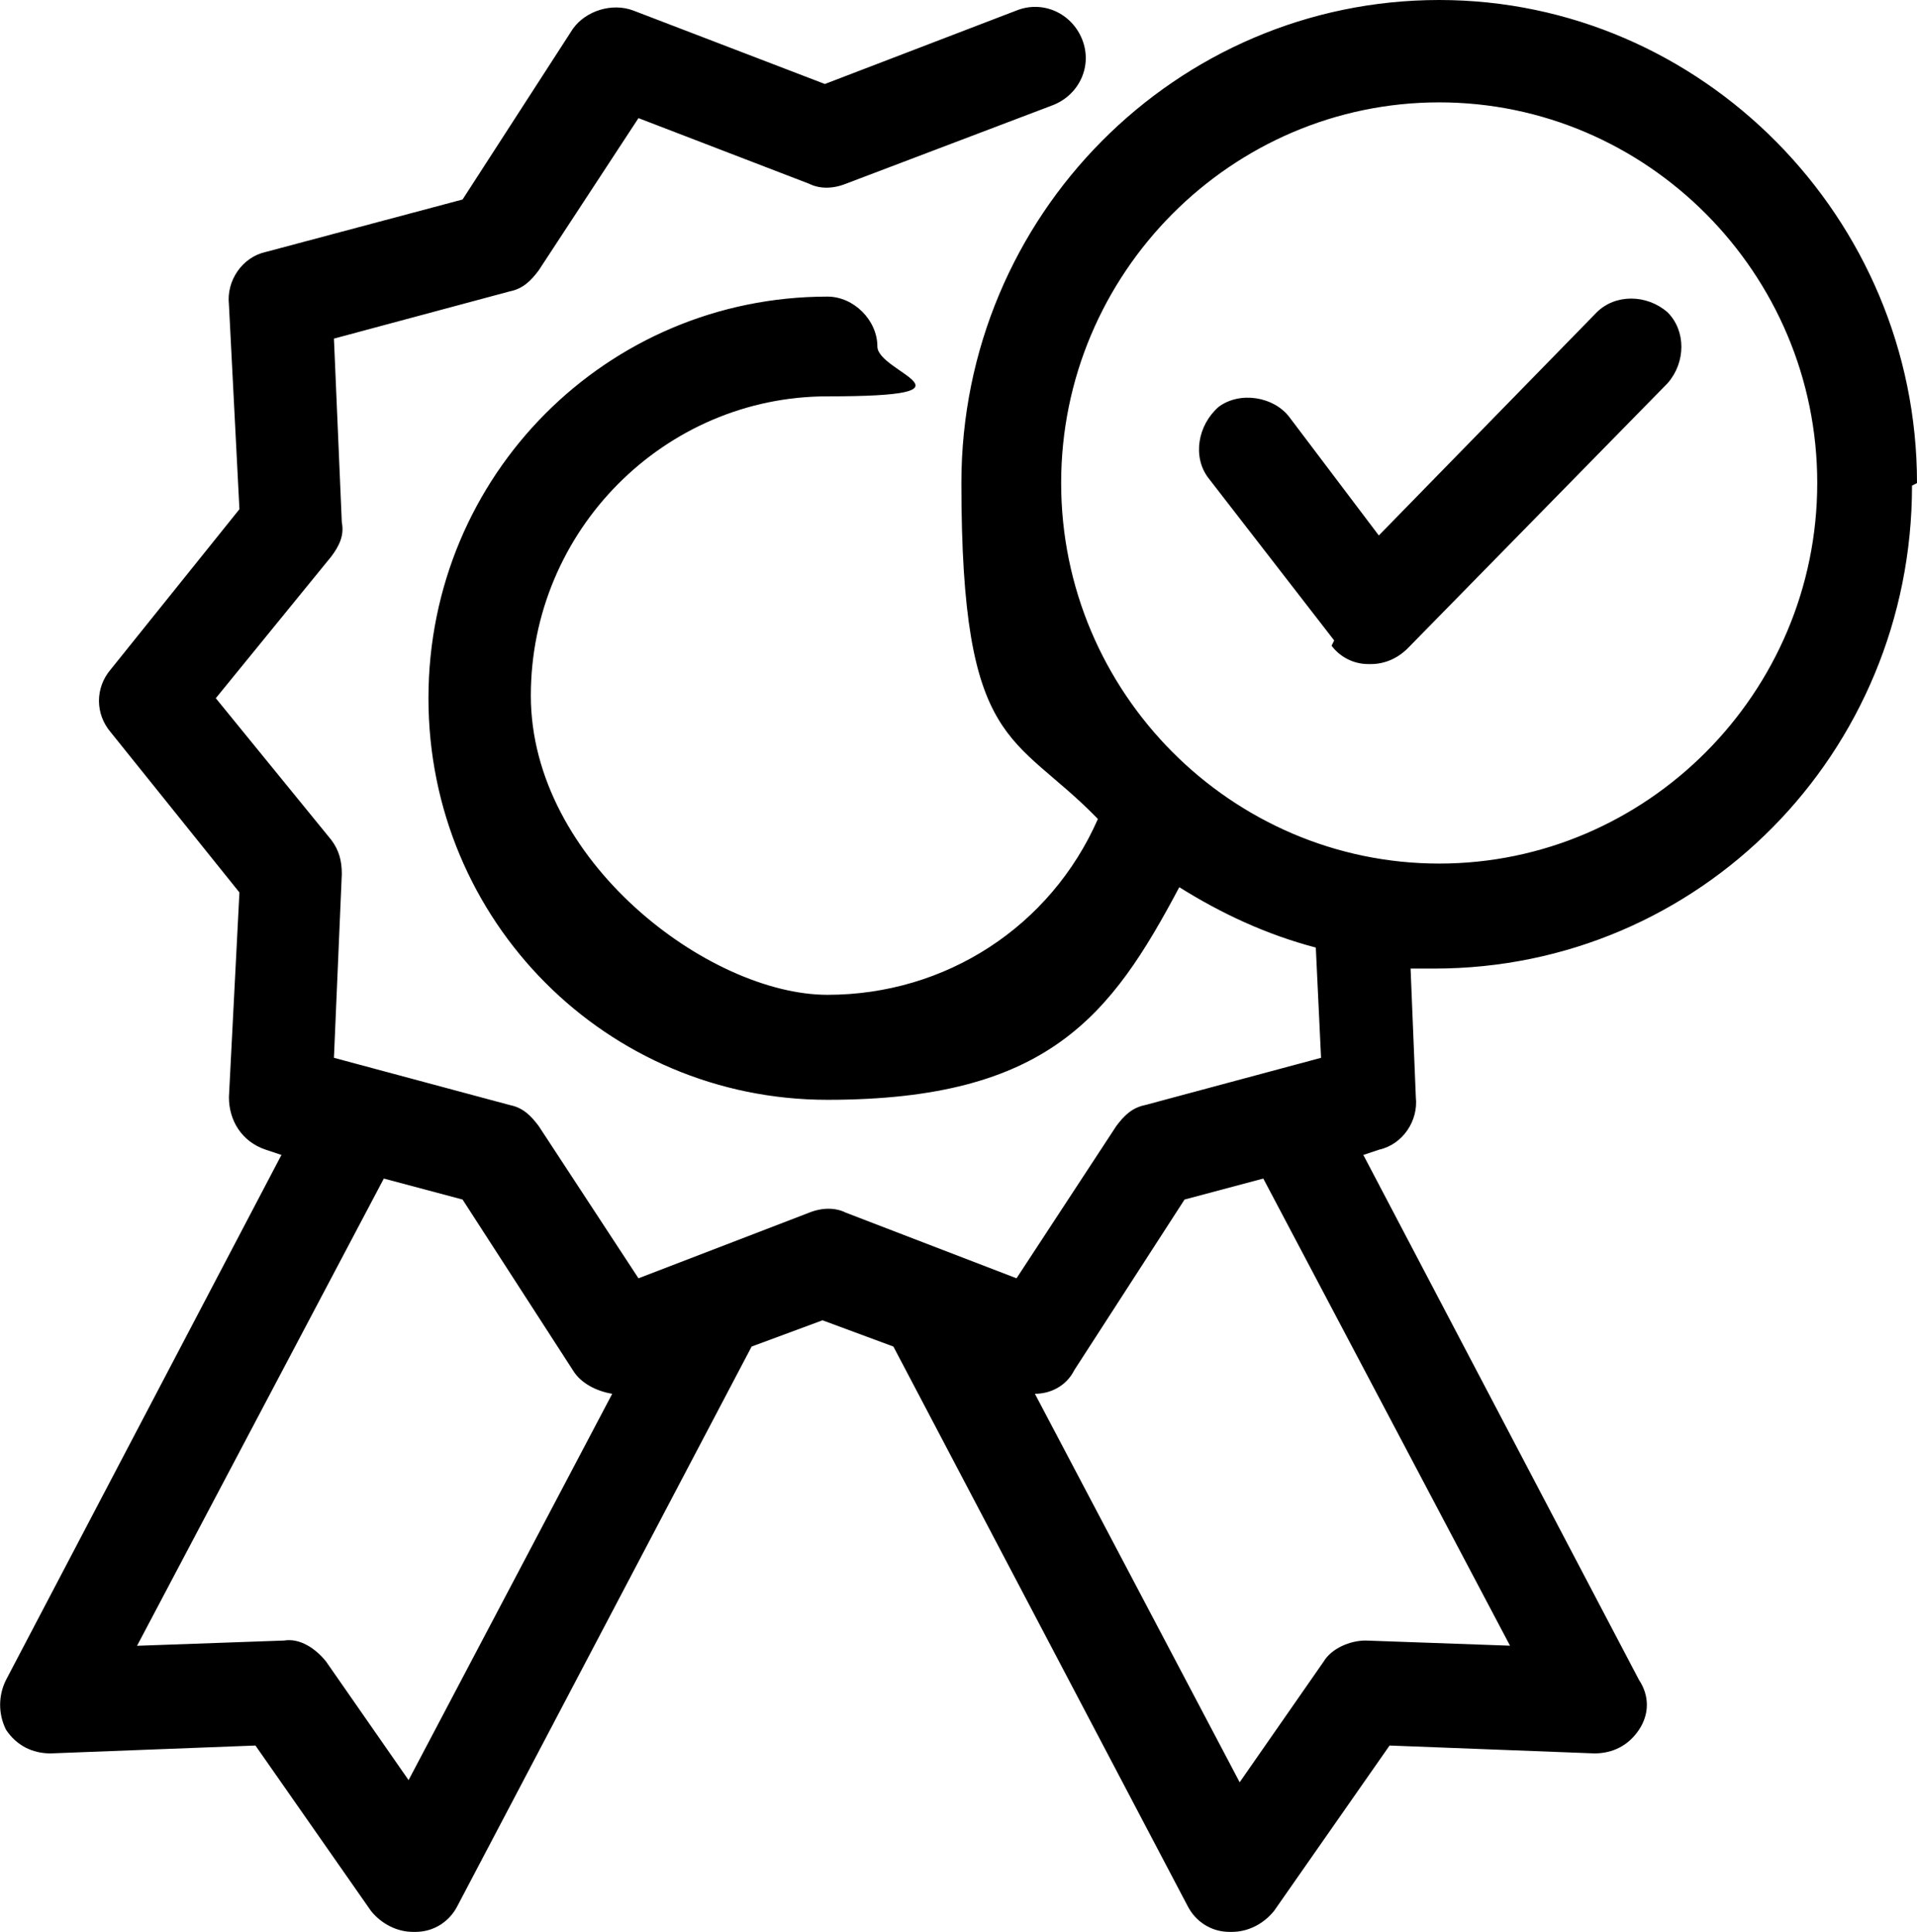
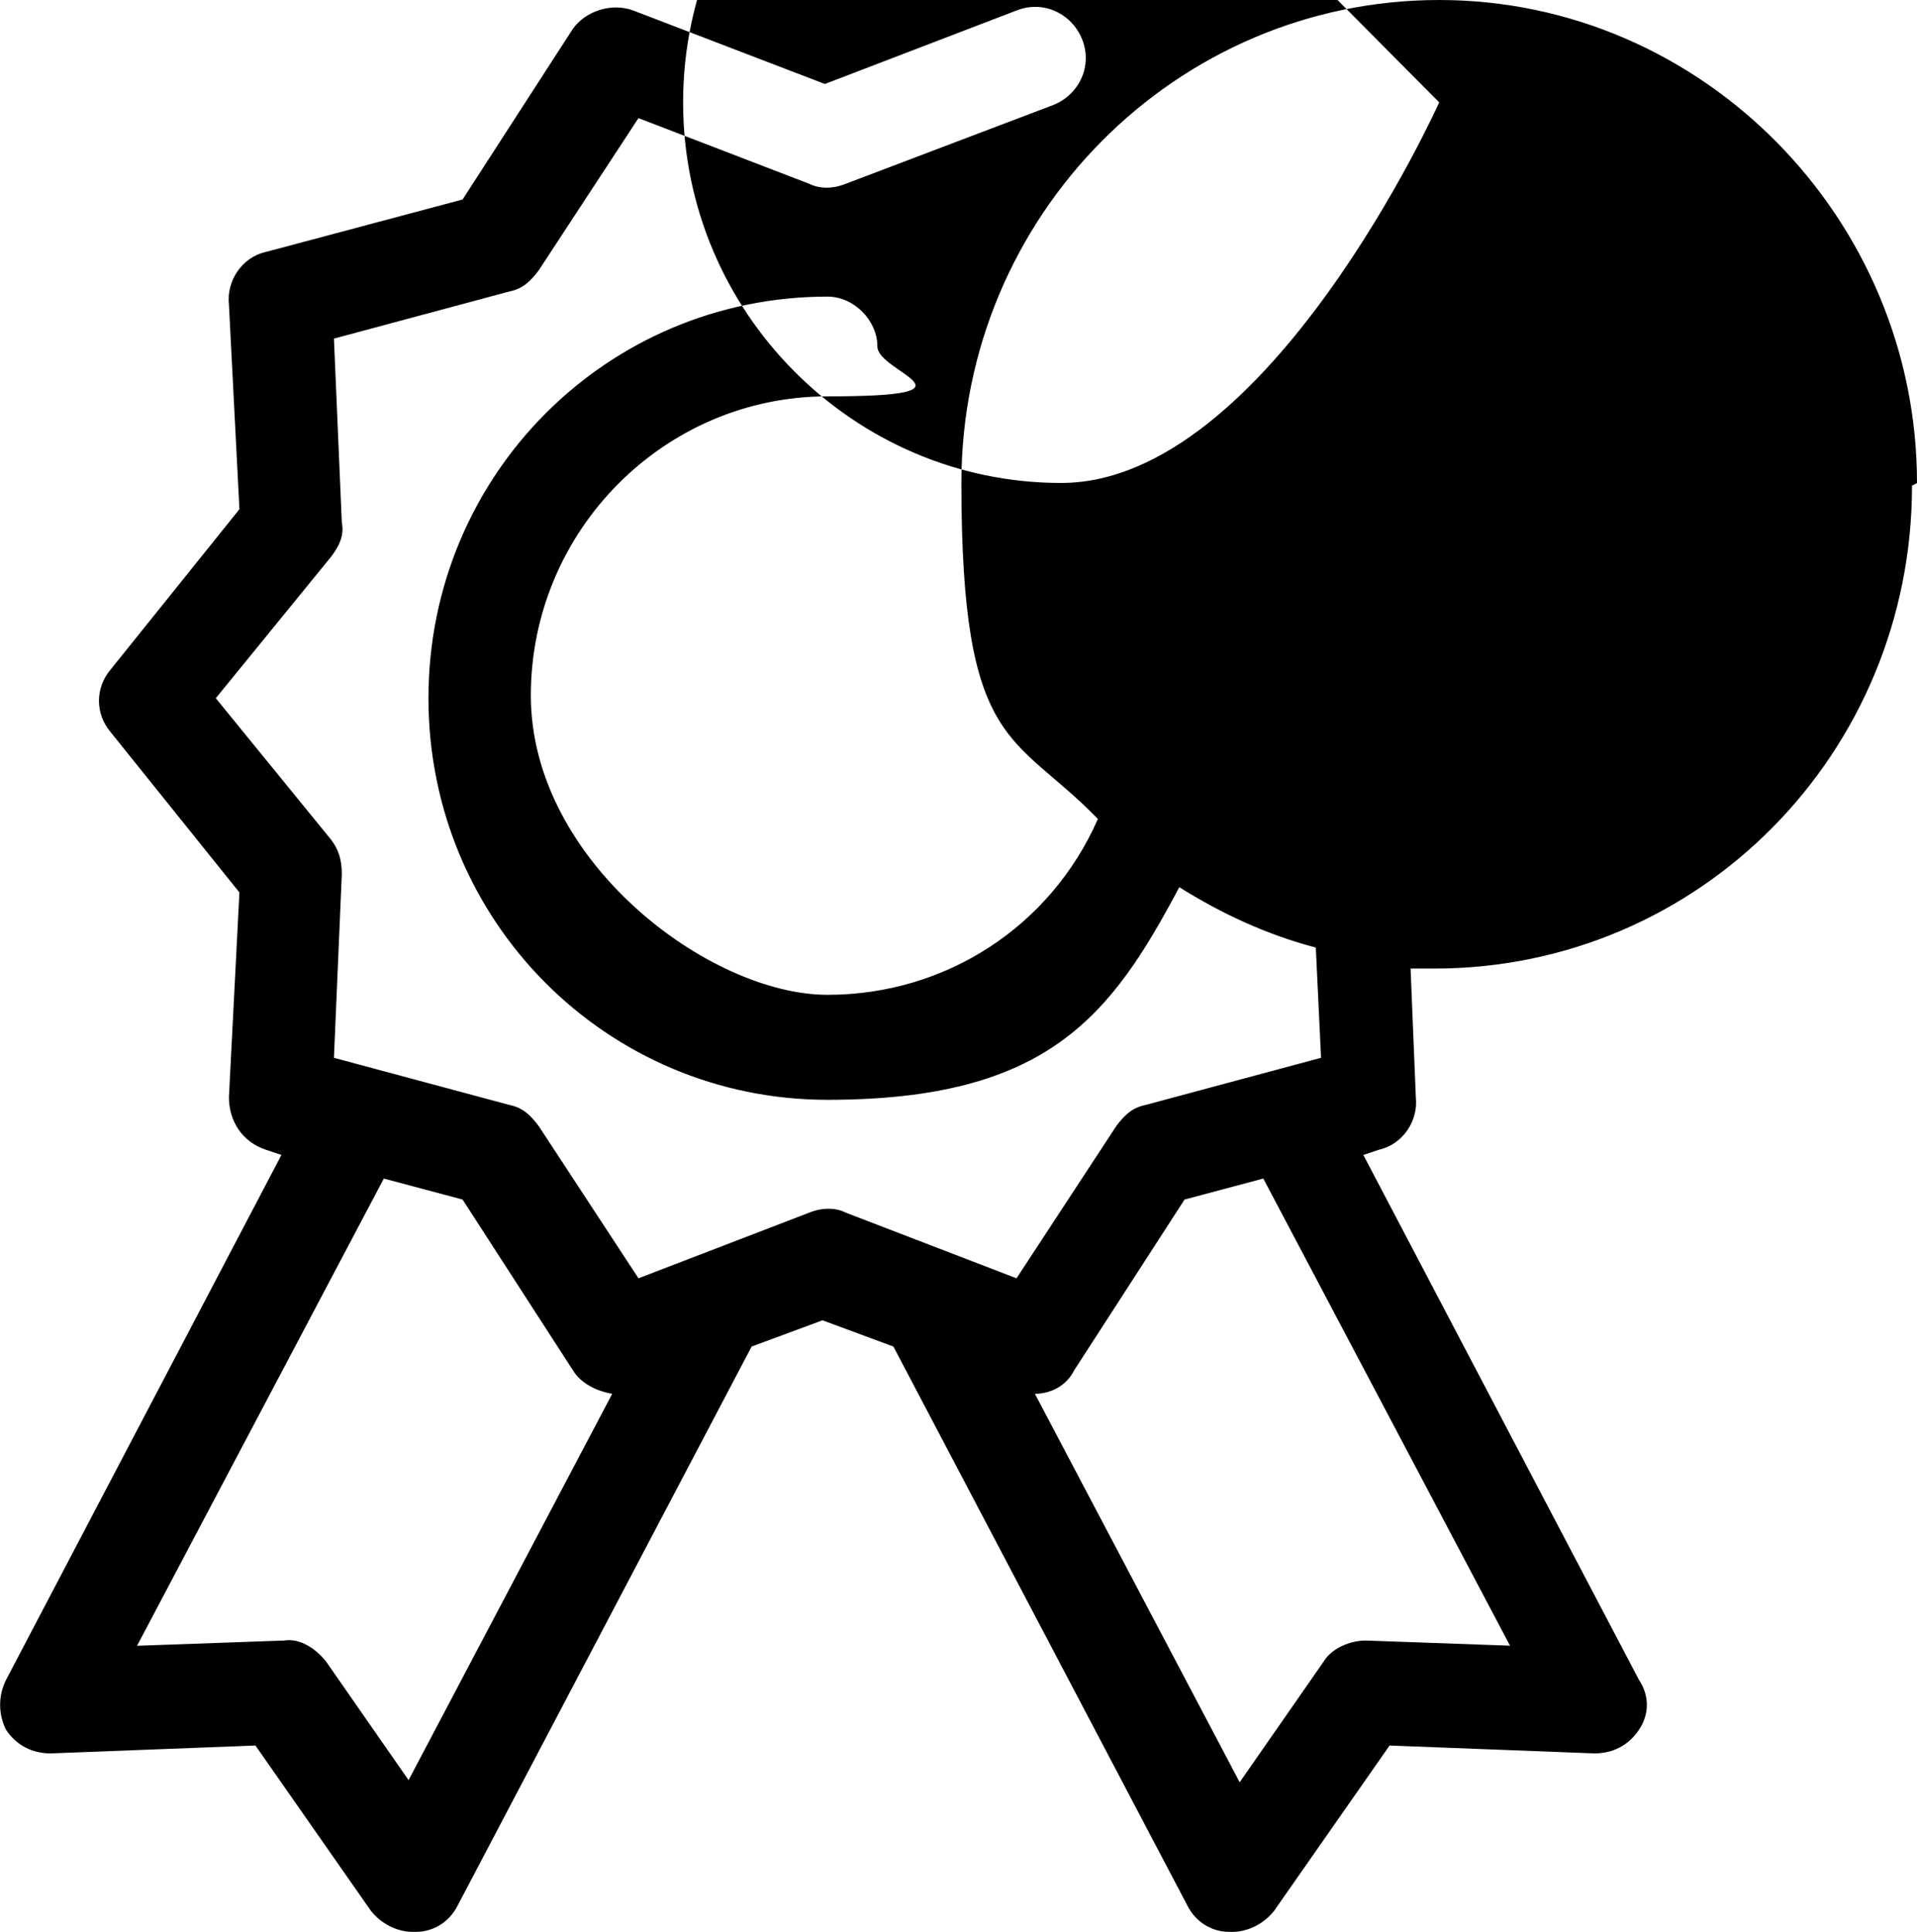
<svg xmlns="http://www.w3.org/2000/svg" id="Layer_1" data-name="Layer 1" viewBox="0 0 73.02 73.6">
  <defs>
    <style>
      .cls-1 {
        fill: currentColor;
      }
    </style>
  </defs>
-   <path class="cls-1" d="M73.02,18.4c0-10.1-8.2-18.4-18.2-18.4s-18.2,8.2-18.2,18.4,2,9.5,5.2,12.8c-1.8,4.1-5.8,6.7-10.3,6.7s-11.3-5.1-11.3-11.4,5.1-11.4,11.3-11.4,1.9-.9,1.9-1.9-.9-1.9-1.9-1.9c-8.4,0-15.2,6.8-15.2,15.3s6.8,15.3,15.2,15.3,10.8-3.2,13.4-8.1c1.6,1,3.3,1.8,5.2,2.3l.2,4.2-6.7,1.8c-.5.1-.8.4-1.1.8l-3.8,5.8-6.5-2.5c-.4-.2-.9-.2-1.4,0l-6.5,2.5-3.8-5.8c-.3-.4-.6-.7-1.1-.8l-6.7-1.8.3-7c0-.5-.1-.9-.4-1.3l-4.4-5.4,4.4-5.4c.3-.4.5-.8.4-1.3l-.3-7,6.7-1.8c.5-.1.8-.4,1.1-.8l3.8-5.8,6.5,2.5c.4.2.9.2,1.4,0l7.9-3c1-.4,1.5-1.5,1.1-2.5S39.72,0,38.72.4l-7.3,2.8L24.12.4c-.8-.3-1.8,0-2.3.7l-4.2,6.5-7.5,2c-.9.2-1.5,1.1-1.4,2l.4,7.8-4.9,6.1c-.6.7-.6,1.7,0,2.4l4.9,6.1-.4,7.8c0,.9.5,1.7,1.4,2l.6.2L.23,64c-.3.6-.3,1.3,0,1.9.4.6,1,.9,1.7.9l7.8-.3,4.4,6.3c.4.5,1,.8,1.6.8h.1c.7,0,1.3-.4,1.6-1l11.2-21.3,2.7-1,2.7,1,11.2,21.3c.3.6.9,1,1.6,1h.1c.6,0,1.2-.3,1.6-.8l4.4-6.3,7.8.3c.7,0,1.3-.3,1.7-.9s.4-1.3,0-1.9l-10.5-20,.6-.2c.9-.2,1.5-1.1,1.4-2l-.2-4.9h.9c10.1,0,18.2-8.2,18.2-18.4h0l.2-.1ZM15.62,67.9l-3.2-4.6c-.4-.5-1-.9-1.6-.8l-5.6.2,9.4-17.8,3,.8,4.2,6.5c.3.5.9.8,1.5.9l-7.8,14.8h.1ZM57.62,62.7l-5.6-.2c-.6,0-1.3.3-1.6.8l-3.2,4.6-7.8-14.8c.6,0,1.2-.3,1.5-.9l4.2-6.5,3-.8,9.4,17.8h.1ZM54.82,3.9c7.9,0,14.4,6.5,14.4,14.5s-6.5,14.5-14.4,14.5-14.4-6.5-14.4-14.5,6.5-14.5,14.4-14.5Z" />
-   <path class="cls-1" d="M50.72,24.6c.3.4.8.7,1.4.7h.1c.5,0,1-.2,1.4-.6l9.9-10.1c.7-.8.7-2,0-2.7-.8-.7-2-.7-2.7,0l-8.3,8.5-3.4-4.5c-.6-.8-1.9-1-2.7-.4-.8.7-1,1.9-.4,2.7l4.8,6.2h0l-.1.2Z" />
+   <path class="cls-1" d="M73.02,18.4c0-10.1-8.2-18.4-18.2-18.4s-18.2,8.2-18.2,18.4,2,9.5,5.2,12.8c-1.8,4.1-5.8,6.7-10.3,6.7s-11.3-5.1-11.3-11.4,5.1-11.4,11.3-11.4,1.9-.9,1.9-1.9-.9-1.9-1.9-1.9c-8.4,0-15.2,6.8-15.2,15.3s6.8,15.3,15.2,15.3,10.8-3.2,13.4-8.1c1.6,1,3.3,1.8,5.2,2.3l.2,4.2-6.7,1.8c-.5.1-.8.4-1.1.8l-3.8,5.8-6.5-2.5c-.4-.2-.9-.2-1.4,0l-6.5,2.5-3.8-5.8c-.3-.4-.6-.7-1.1-.8l-6.7-1.8.3-7c0-.5-.1-.9-.4-1.3l-4.4-5.4,4.4-5.4c.3-.4.5-.8.4-1.3l-.3-7,6.7-1.8c.5-.1.8-.4,1.1-.8l3.8-5.8,6.5,2.5c.4.2.9.2,1.4,0l7.9-3c1-.4,1.5-1.5,1.1-2.5S39.72,0,38.72.4l-7.3,2.8L24.12.4c-.8-.3-1.8,0-2.3.7l-4.2,6.5-7.5,2c-.9.2-1.5,1.1-1.4,2l.4,7.8-4.9,6.1c-.6.7-.6,1.7,0,2.4l4.9,6.1-.4,7.8c0,.9.5,1.7,1.4,2l.6.2L.23,64c-.3.6-.3,1.3,0,1.9.4.6,1,.9,1.7.9l7.8-.3,4.4,6.3c.4.5,1,.8,1.6.8h.1c.7,0,1.3-.4,1.6-1l11.2-21.3,2.7-1,2.7,1,11.2,21.3c.3.6.9,1,1.6,1h.1c.6,0,1.2-.3,1.6-.8l4.4-6.3,7.8.3c.7,0,1.3-.3,1.7-.9s.4-1.3,0-1.9l-10.5-20,.6-.2c.9-.2,1.5-1.1,1.4-2l-.2-4.9h.9c10.1,0,18.2-8.2,18.2-18.4h0l.2-.1ZM15.62,67.9l-3.2-4.6c-.4-.5-1-.9-1.6-.8l-5.6.2,9.4-17.8,3,.8,4.2,6.5c.3.5.9.8,1.5.9l-7.8,14.8h.1ZM57.62,62.7l-5.6-.2c-.6,0-1.3.3-1.6.8l-3.2,4.6-7.8-14.8c.6,0,1.2-.3,1.5-.9l4.2-6.5,3-.8,9.4,17.8h.1ZM54.82,3.9s-6.5,14.5-14.4,14.5-14.4-6.5-14.4-14.5,6.5-14.5,14.4-14.5Z" />
</svg>